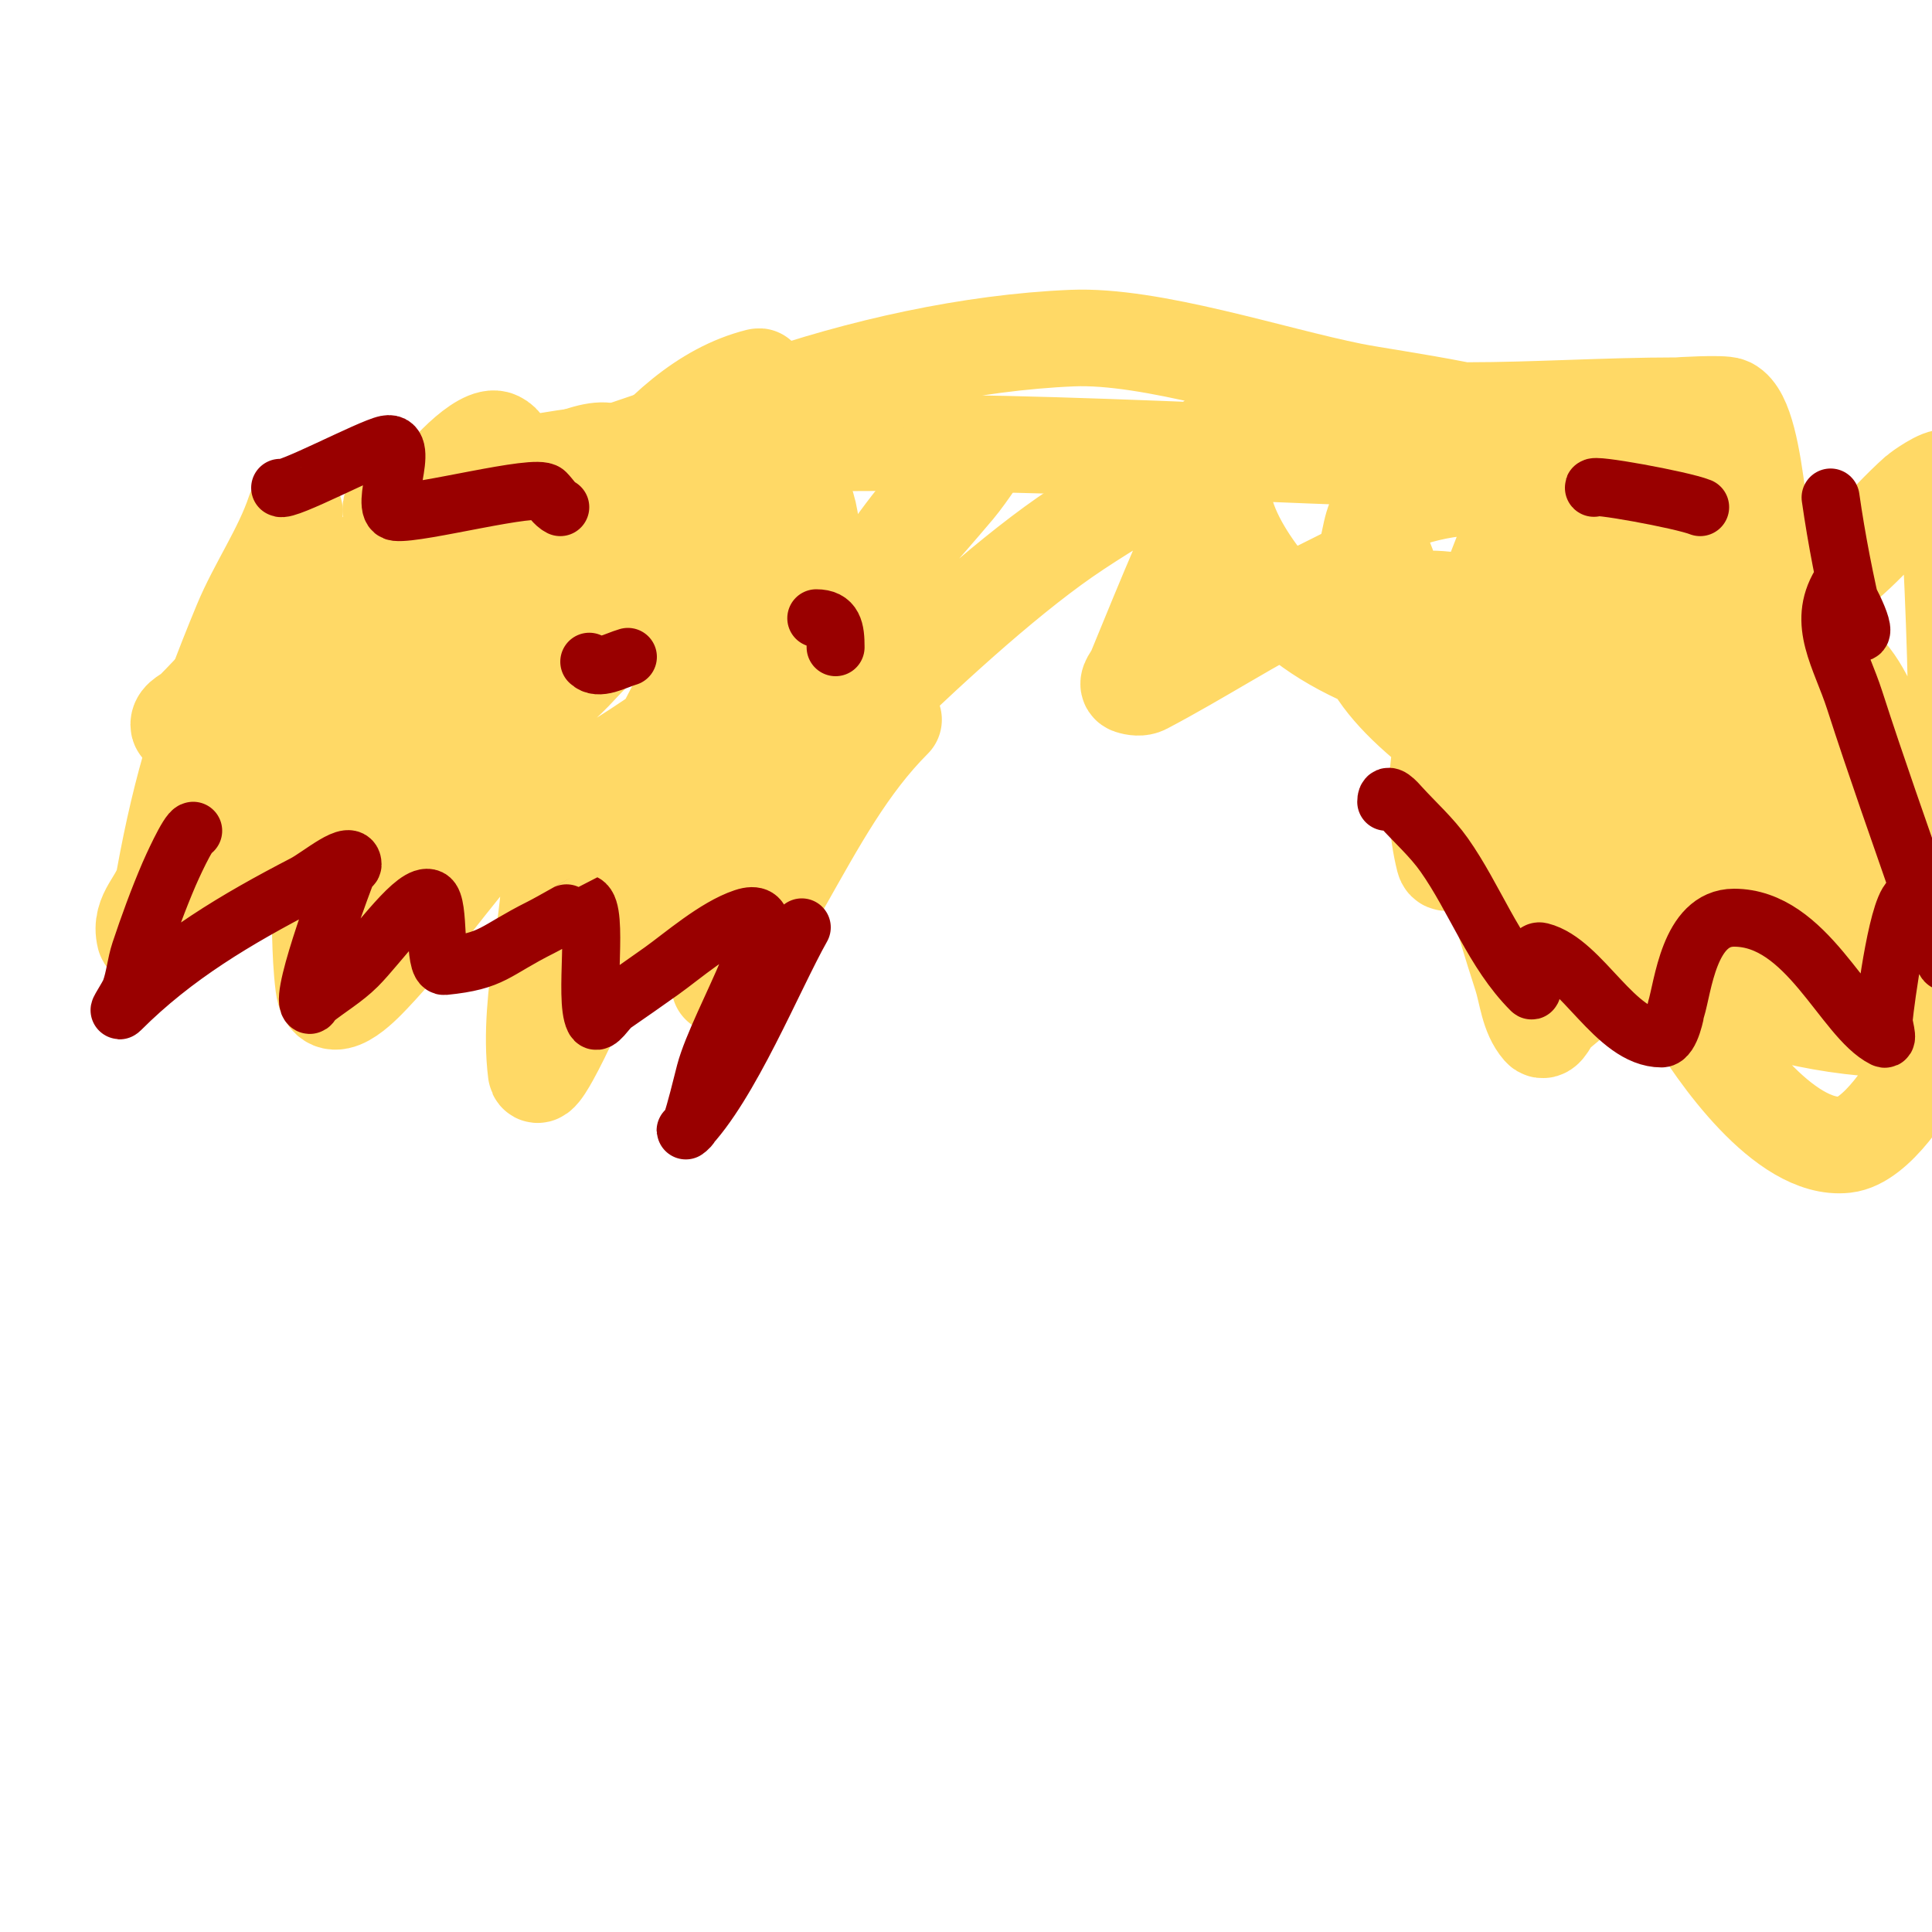
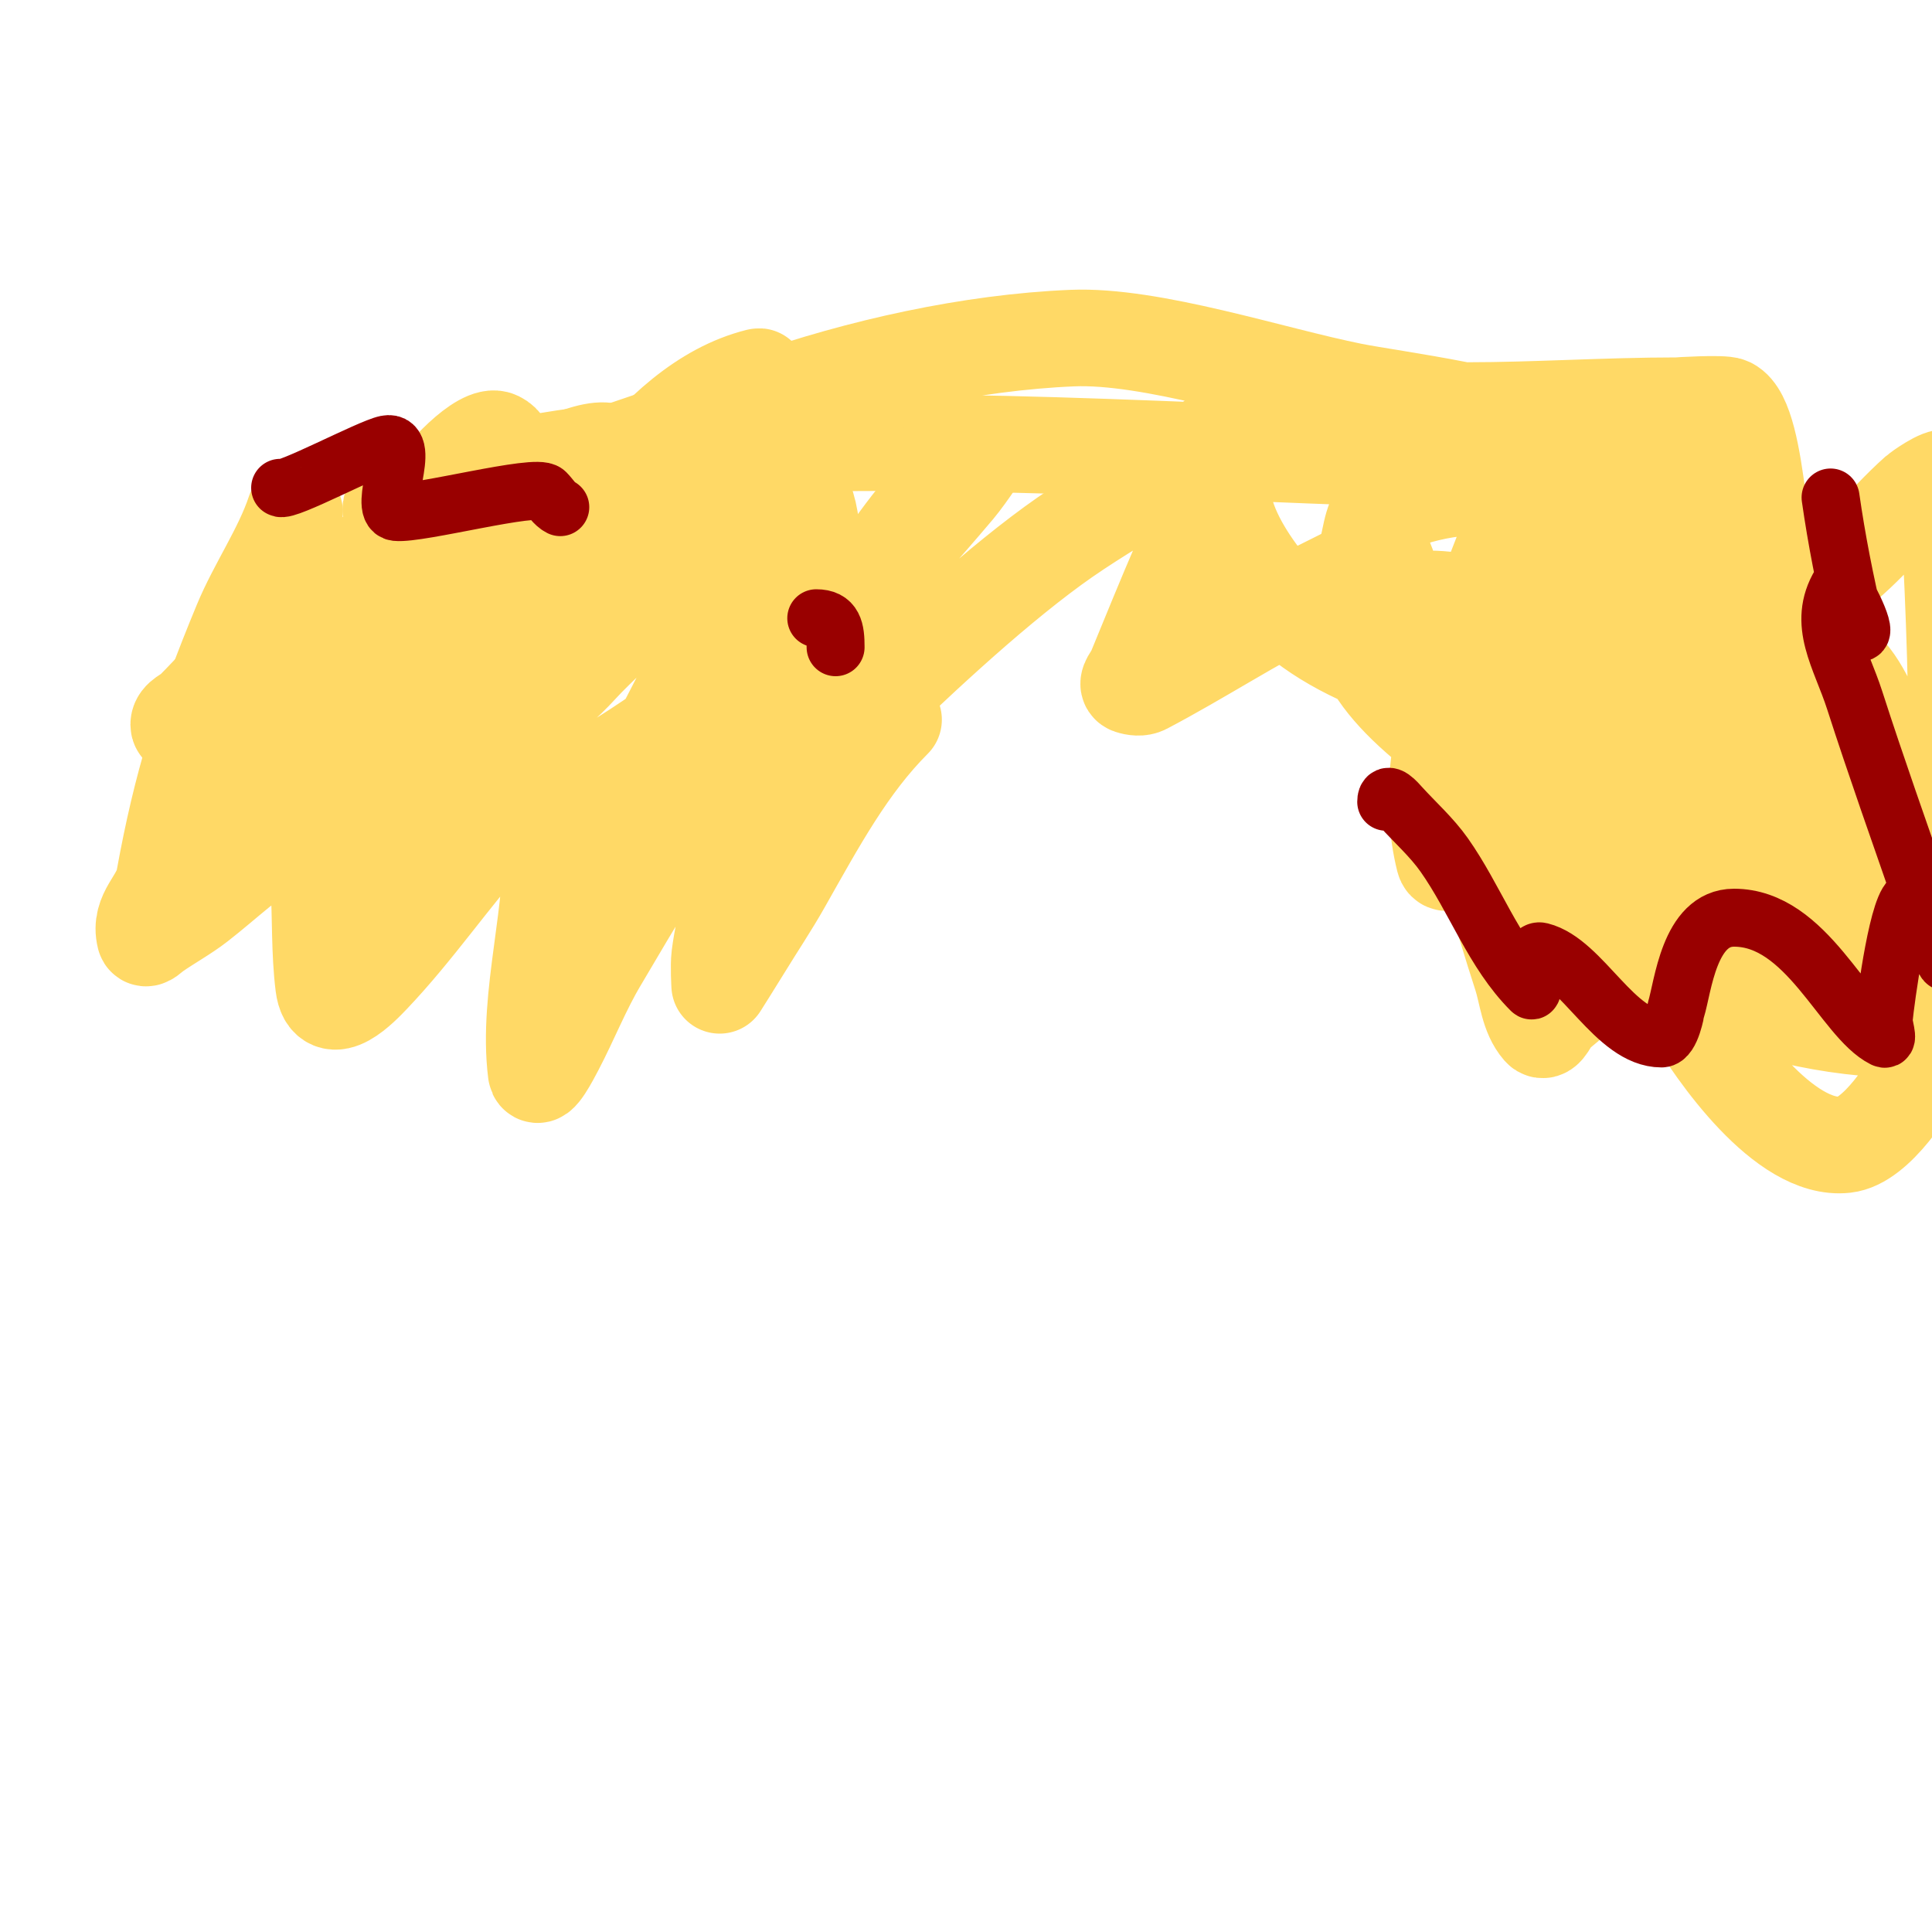
<svg xmlns="http://www.w3.org/2000/svg" viewBox="0 0 400 400" version="1.1">
  <g fill="none" stroke="#ffd966" stroke-width="20" stroke-linecap="round" stroke-linejoin="round">
    <path d="M61,106c-2.629,7.888 -7.809,15.305 -11,23c-8.212,19.805 -12.43,33.367 -16,53c-0.848,4.662 -5.239,7.045 -4,12c0.181,0.723 1.389,-0.573 2,-1c2.954,-2.068 6.154,-3.786 9,-6c5.631,-4.38 10.806,-9.461 17,-13c1.941,-1.109 4.059,-1.891 6,-3c0.647,-0.37 2,-1.745 2,-1c0,4.333 -0.262,8.675 0,13c0.424,6.995 0.131,14.046 1,21c0.944,7.55 7.924,0.18 10,-2c8.977,-9.426 16.32,-20.299 25,-30c2.676,-2.991 4.986,-8 9,-8c2.848,0 2.804,5.159 3,8c1.121,16.256 -4.973,34.219 -3,50c0.265,2.118 3.01,-3.109 4,-5c3.113,-5.942 5.569,-12.236 9,-18c7.377,-12.393 14.458,-25.186 24,-36c1.897,-2.15 4.869,-3.082 7,-5c1.402,-1.261 4,-5.886 4,-4c0,5.77 -6.99,27.346 -8,33c-0.655,3.669 -1.538,7.302 -2,11c-0.248,1.985 0,6 0,6c0,0 3.36,-5.317 5,-8c2.653,-4.342 5.496,-8.57 8,-13c7.323,-12.955 13.613,-24.613 23,-34" />
    <path d="M304,85c13.565,0 28.873,-1 43,-1c0.117,0 9.74,-0.63 11,0c6.627,3.313 5.923,35.942 10,39c1.644,1.233 7.728,-1.842 8,-2c8.384,-4.891 13.874,-12.666 21,-19c0.289,-0.257 5.007,-3.662 6,-3c0.832,0.555 -0.062,2.002 0,3c0.271,4.338 0.788,8.659 1,13c0.455,9.328 0.809,18.663 1,28c0.143,6.999 -0.2,14.003 0,21c0.468,16.389 0.493,40.265 -7,56c-2.258,4.742 -9.46,16.273 -16,17c-12.536,1.393 -26.809,-19.034 -32,-28c-0.172,-0.297 -5.41,-14.137 -8,-15c-0.539,-0.18 -18.334,14.501 -20,16c-1.051,0.946 -2.069,4.064 -3,3c-2.569,-2.936 -2.802,-7.287 -4,-11c-2.137,-6.624 -4.169,-13.285 -6,-20c-1.17,-4.291 -2.371,-8.597 -3,-13c-0.067,-0.467 1,-1.471 1,-1c0,2.652 -7.192,13.23 -8,10c-6.114,-24.456 8.144,-52.002 16,-74c1.064,-2.978 1.373,-6.288 3,-9c0.402,-0.67 4.003,-2.997 3,-4c-4.857,-4.857 -33.05,-8.41 -41,-10c-16.579,-3.316 -41.571,-11.685 -58,-11c-21.096,0.879 -43.95,5.982 -64,13c-19.813,6.934 -38.475,13.869 -59,19c-4.314,1.079 -8.686,1.921 -13,3c-1.617,0.404 -5.745,1.491 -5,0c2.287,-4.573 10.993,-5.399 14,-6c9.619,-1.924 19.228,-4.145 29,-5c56.523,-4.946 111.678,-0.817 168,1c15.654,0.505 27.915,1.983 43,5c4.968,0.994 20.733,0.132 22,9c2.171,15.196 -14.604,24.496 -25,30c-17.88,9.466 -47.465,1.253 -62,-10c-5.991,-4.638 -20.69,-21.682 -16,-32c2.334,-5.135 15.71,-6.943 18,-7c28.941,-0.724 60.663,9.533 81,31c4.867,5.137 9.879,21.669 4,28c-20.32,21.883 -32.757,23.692 -59,3c-16.815,-13.258 -19.663,-22.457 -15,-38c0.943,-3.144 0.992,-7.684 4,-9c36.73,-16.069 79.665,15.764 74,54c-0.74,4.995 -10.164,9.349 -14,9c-15.1,-1.373 -57.266,-17.86 -60,-37c-1.467,-10.267 16.79,-7.396 26,-3c15.878,7.578 46.862,27.415 39,51c-0.697,2.09 -4.261,0.77 -5,0c-5.938,-6.185 -38.083,-40.376 -29,-54c4.992,-7.488 18.462,-2.846 27,0c22.198,7.399 43.248,18.646 52,43c2.661,7.405 4.427,36.572 -7,40c-18.794,5.638 -52.613,-29.282 -62,-42c-4.817,-6.526 -13.332,-29.389 -2,-36c15.191,-8.861 41.148,-2.282 54,7c5.099,3.682 7.187,10.375 10,16c1.073,2.147 5.688,13.357 4,18c-10.835,29.797 -63.575,-18.118 -75,-30c-2.18,-2.267 -4.739,-4.866 -5,-8c-0.521,-6.256 10.168,-4.787 23,1c4.731,2.133 61.332,29.226 55,44c-14.249,33.247 -60.223,1.481 -74,-10c-2.722,-2.268 -6.958,-3.613 -8,-7c-1.351,-4.389 10.538,-10 12,-10c10.75,0 21.51,1.651 32,4c27.864,6.238 40.651,11.292 57,32c2.065,2.616 5.152,4.776 6,8c7.404,28.136 -52.29,17.43 -65,8c-5.57,-4.133 -8,-11.333 -12,-17" />
    <path d="M340,186c6.667,4.333 27.043,16.689 20,13c-14.028,-7.348 -27.697,-15.409 -41,-24c-4.163,-2.688 -10,-6.045 -10,-11c0,-3.018 6.235,-0.21 9,1c14.078,6.159 28.748,11.222 42,19c0.471,0.276 10.057,15.789 4,17c-30.994,6.199 -55.795,-27.308 -68,-51c-3.256,-6.321 -6.403,-18.813 -8,-26c-0.667,-3 0.173,-6.827 -2,-9c-0.85,-0.85 -1.925,1.463 -3,2c-4,2 -8,4 -12,6c-11.612,5.806 -22.511,12.953 -34,19c-0.885,0.466 -2.051,0.316 -3,0c-1,-0.333 0.599,-2.025 1,-3c6.25,-15.178 12.355,-30.474 20,-45c1.041,-1.979 2.215,-3.906 3,-6c0.351,-0.936 0.707,-3.707 0,-3c-11.508,11.508 -26.856,18.402 -40,28c-13.87,10.128 -29.482,24.861 -42,37c-0.105,0.102 -18.887,20.177 -23,21c-1.906,0.381 2.196,-3.231 3,-5c2.536,-5.579 3.871,-11.731 7,-17c12.528,-21.099 22.433,-40.385 40,-56c2.35,-2.089 -2.972,5.597 -5,8c-7.158,8.484 -14.593,16.732 -22,25c-11.99,13.384 -22.792,27.815 -35,41c-3.219,3.476 -7.015,6.438 -11,9c-0.841,0.541 -3,1 -3,0c0,-3.48 1.462,-6.878 3,-10c9.82,-19.928 20.233,-39.567 31,-59c4.79,-8.646 8.266,-14.844 16,-20c1.177,-0.784 -1.954,2.049 -3,3c-6.288,5.717 -12.54,11.478 -19,17c-14.209,12.147 -28.599,24.082 -43,36c-4.933,4.082 -9.769,8.307 -15,12c-0.545,0.384 -2,0.667 -2,0c0,-9.098 8.178,-16.285 13,-24c10.916,-17.465 26.427,-47.357 49,-53c0.723,-0.181 -1.509,0.439 -2,1c-1.888,2.158 -3.146,4.813 -5,7c-11.153,13.155 -22.133,26.485 -34,39c-11.525,12.154 -24.213,23.181 -37,34c-3.106,2.628 -6.775,4.519 -10,7c-1.121,0.862 -1.735,3.632 -3,3c-1.229,-0.615 0.667,-2.667 1,-4c1,-4 1.621,-8.114 3,-12c5.962,-16.803 11.581,-33.788 19,-50c1.929,-4.214 10.931,-13.534 14,-12c5.789,2.894 -6.756,11.113 -11,16c-17.516,20.17 -20.097,22.494 -40,36c-3.217,2.183 -6.625,4.071 -10,6c-1.476,0.843 -5,2.7 -5,1c0,-1.414 2,-2 3,-3c4,-4 7.69,-8.336 12,-12c26.424,-22.46 32.147,-26.6 66,-40c20.387,-8.07 3.337,14.95 0,20c-10.106,15.296 -20.036,31.036 -33,44c-0.667,0.667 1.42,-1.257 2,-2c10.091,-12.929 20.123,-25.907 30,-39c4.457,-5.909 8.049,-12.499 13,-18c4.148,-4.609 16.504,-17.015 15,-11c-1.1,4.398 -5.295,7.362 -8,11c-21.601,29.05 -25.191,36.839 -53,62c-2.326,2.104 -14.964,9.821 -18,8c-1.179,-0.707 0.415,-2.756 1,-4c2.096,-4.453 3.781,-9.277 7,-13c13.876,-16.052 27.555,-32.591 44,-46c4.478,-3.651 42.914,-16.443 48,-5c13.292,29.907 -43.555,59.778 -64,70c-4.522,2.261 -19.204,9.091 -25,6c-2.712,-1.446 -2.584,-5.983 -2,-9c1.483,-7.661 4.311,-15.124 8,-22c3.72,-6.932 8.08,-13.82 14,-19c13.448,-11.767 43.68,-19.043 60,-9c6.629,4.08 -3.365,18.044 -11,25c-10.201,9.294 -20.752,18.641 -33,25c-5.652,2.935 -12.637,1.735 -19,2c-1.698,0.071 -4.012,0.383 -5,-1c-7.875,-11.026 -8.264,-38.047 2,-48c9.532,-9.243 31.503,-23.873 46,-13c8.964,6.723 -9.463,20.709 -17,29c-11.708,12.878 -52.703,42.119 -73,34c-2.193,-0.877 -0.866,-11.887 2,-18c5.249,-11.197 19.057,-36.42 36,-34c9.139,1.306 -0.269,16.448 -6,26c-6.945,11.576 -13.427,23 -27,23" />
  </g>
  <g fill="none" stroke="#990000" stroke-width="12" stroke-linecap="round" stroke-linejoin="round">
-     <path d="M40,172c-1.024,0 -4.7,8.3 -5,9c-2.244,5.235 -4.199,10.596 -6,16c-0.869,2.608 -1.061,5.417 -2,8c-0.509,1.401 -3.054,5.054 -2,4c11.123,-11.123 23.959,-18.719 38,-26c3.187,-1.653 10,-7.59 10,-4c0,0.471 -0.825,0.562 -1,1c-0.239,0.597 -9.962,26.038 -8,28c0.333,0.333 0.632,-0.706 1,-1c2.968,-2.374 6.313,-4.313 9,-7c4.392,-4.392 12.072,-15.464 15,-14c2.133,1.066 0.66,14.234 3,14c10.227,-1.023 10.176,-3.088 20,-8c2.147,-1.073 8.976,-5.012 9,-5c3.043,1.522 -0.108,19.783 2,24c0.745,1.491 2.63,-2.051 4,-3c3.345,-2.316 6.689,-4.635 10,-7c4.325,-3.09 11.129,-9.043 17,-11c10.431,-3.477 -5.214,21.364 -8,32c-0.963,3.677 -1.798,7.394 -3,11c-0.149,0.447 -1.333,1.333 -1,1c9.013,-9.013 18.238,-31.805 24,-42" />
    <path d="M287,166c0,-2.499 2.243,0.167 3,1c3.017,3.318 6.414,6.336 9,10c6.399,9.065 10.154,20.154 18,28c0.471,0.471 -0.131,-1.346 0,-2c0.413,-2.067 -0.045,-6.511 2,-6c8.594,2.149 15.375,18 25,18c1.977,0 2.964,-5.887 3,-6c1.445,-4.577 2.67,-19 12,-19c15.121,0 22.638,20.819 31,25c1.193,0.596 -0.133,-2.673 0,-4c0.395,-3.953 3.146,-25 6,-25c4.111,0 7.77,9.919 7,13c-0.181,0.723 -0.819,-1.277 -1,-2c-0.946,-3.785 -2.724,-7.313 -4,-11c-4.724,-13.647 -9.573,-27.254 -14,-41c-2.865,-8.897 -7.883,-15.862 -3,-24c0.192,-0.32 5.884,10 4,10c-0.745,0 -0.827,-1.275 -1,-2c-2.044,-8.585 -3.752,-17.263 -5,-26" />
    <path d="M58,101c1.023,1.023 18.535,-8.307 22,-9c5.356,-1.071 -1.781,13.58 2,14c4.699,0.522 29.032,-5.968 31,-4c1,1 1.735,2.368 3,3" />
-     <path d="M122,137c1.9,1.9 5.416,-0.262 8,-1" />
    <path d="M169,128c3.602,0 4,2.338 4,6" />
-     <path d="M330,101c-0.987,-0.987 18.16,2.464 22,4" />
  </g>
</svg>